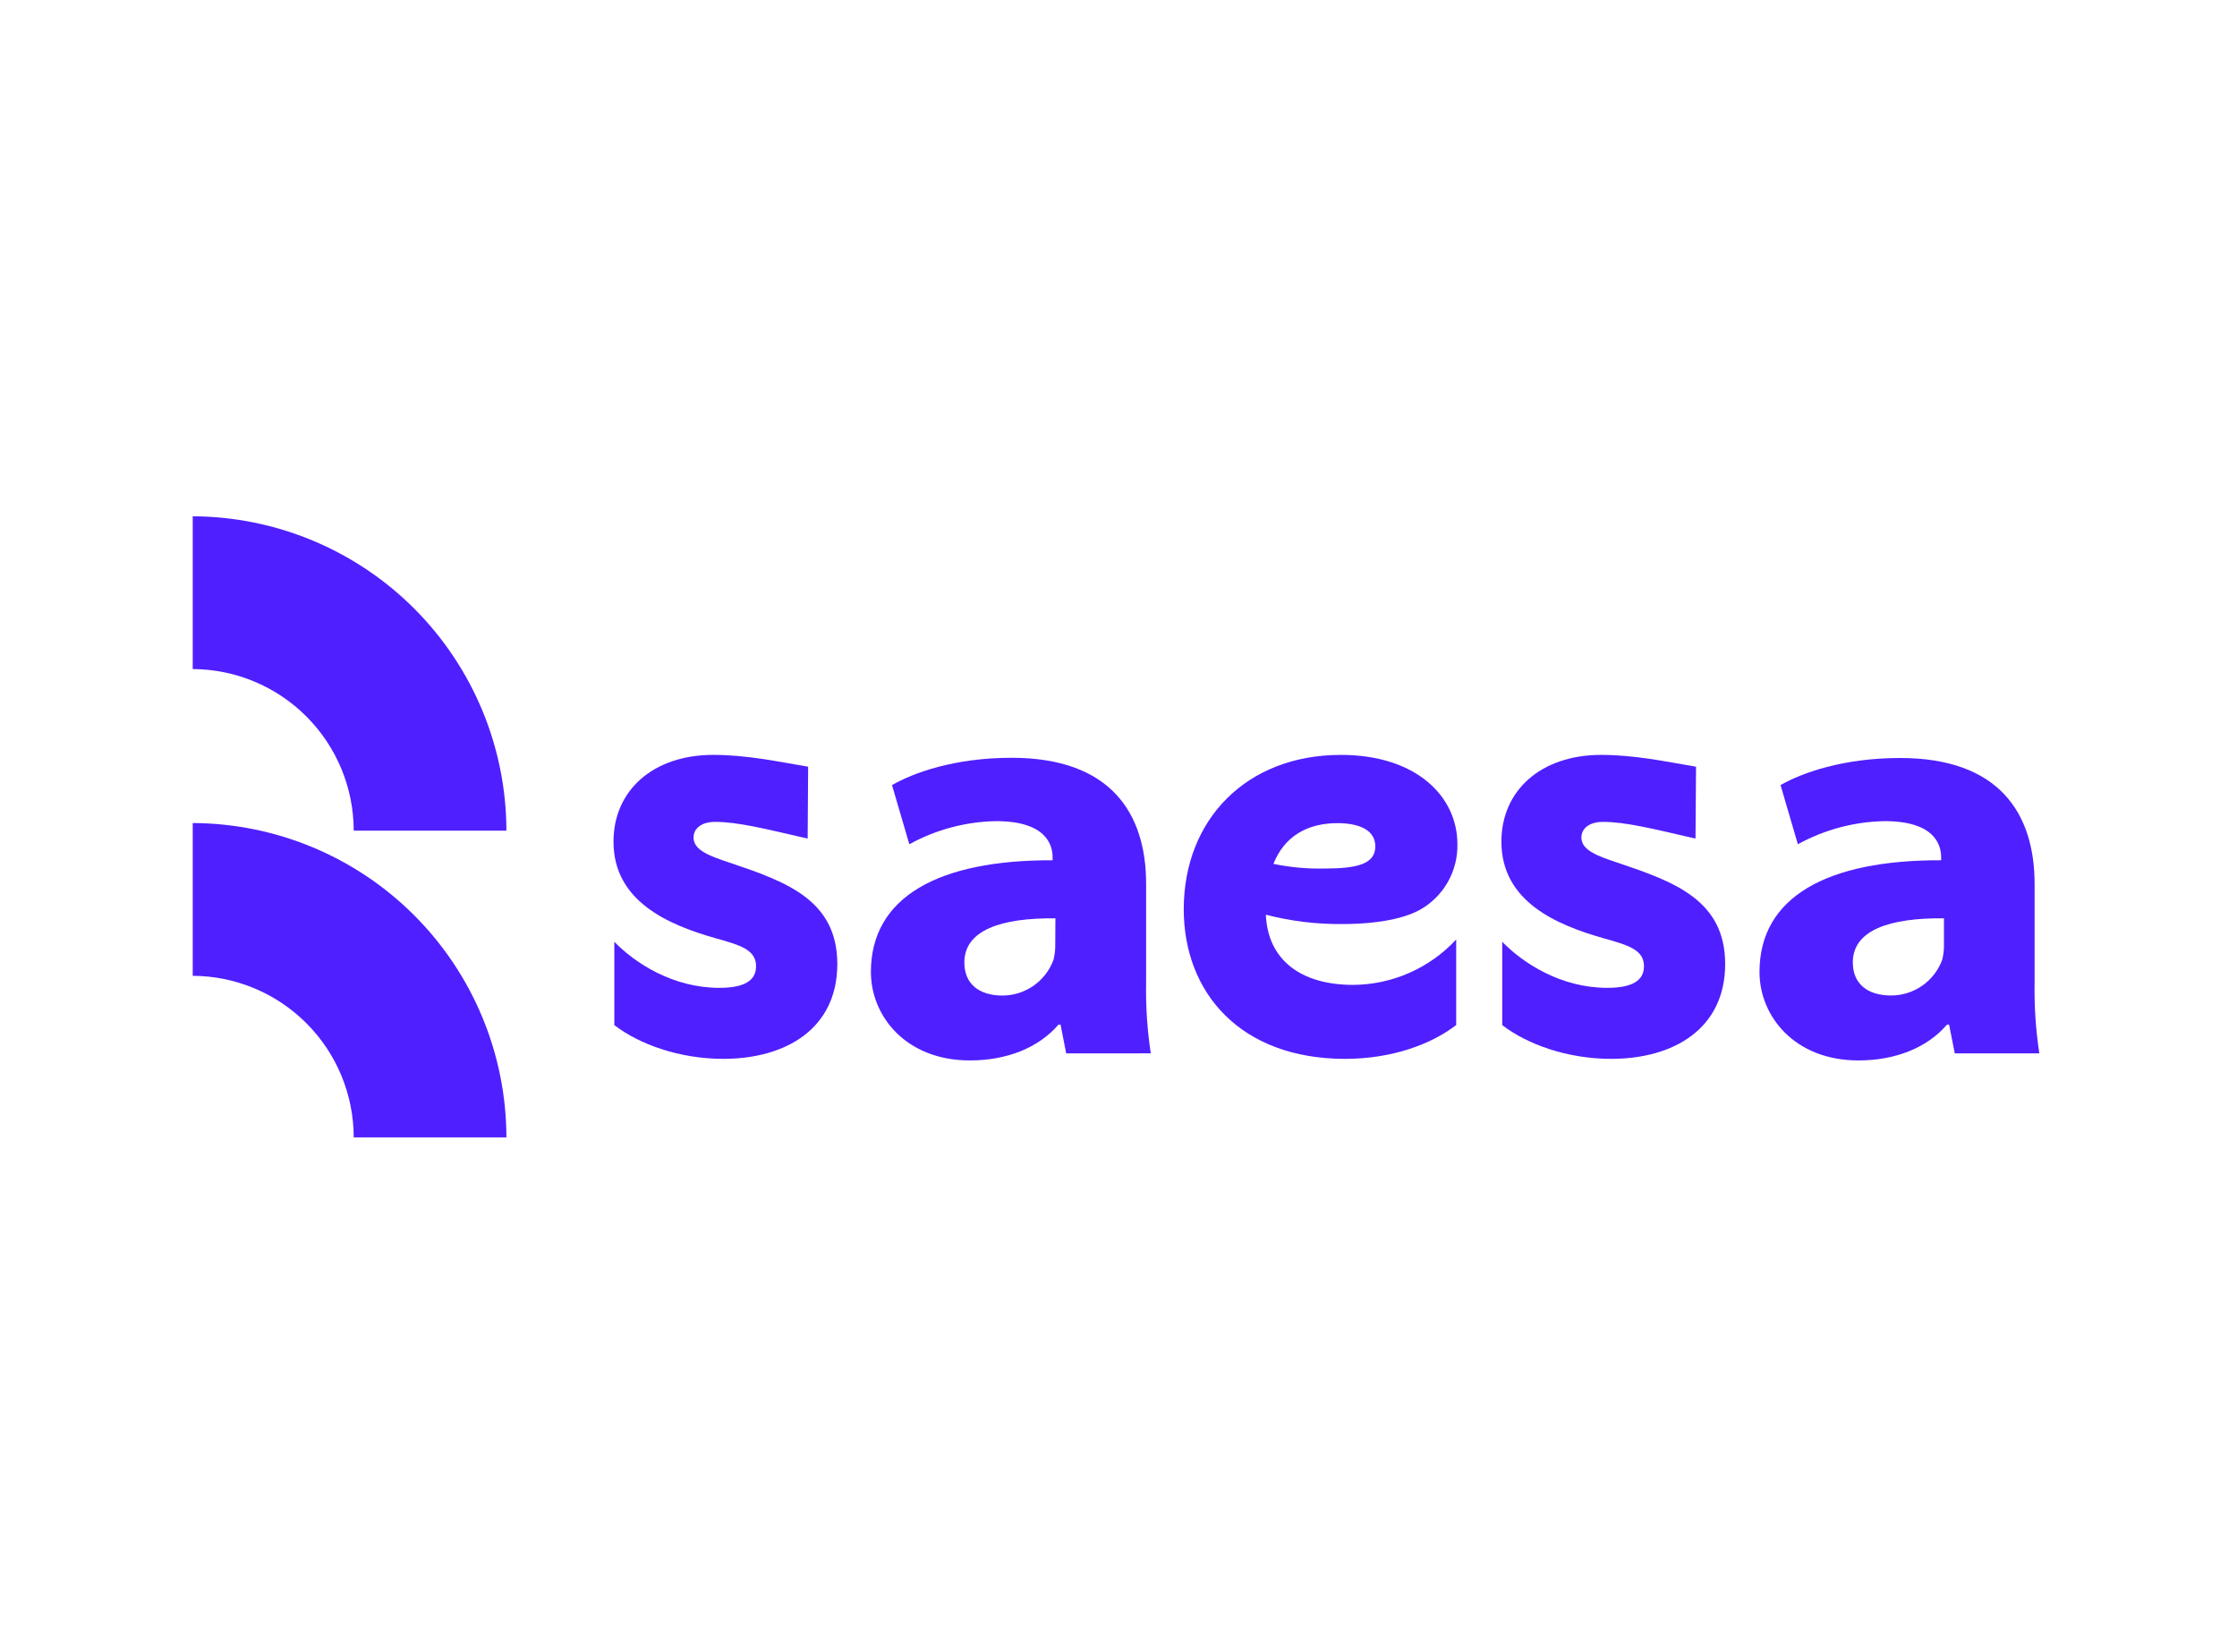
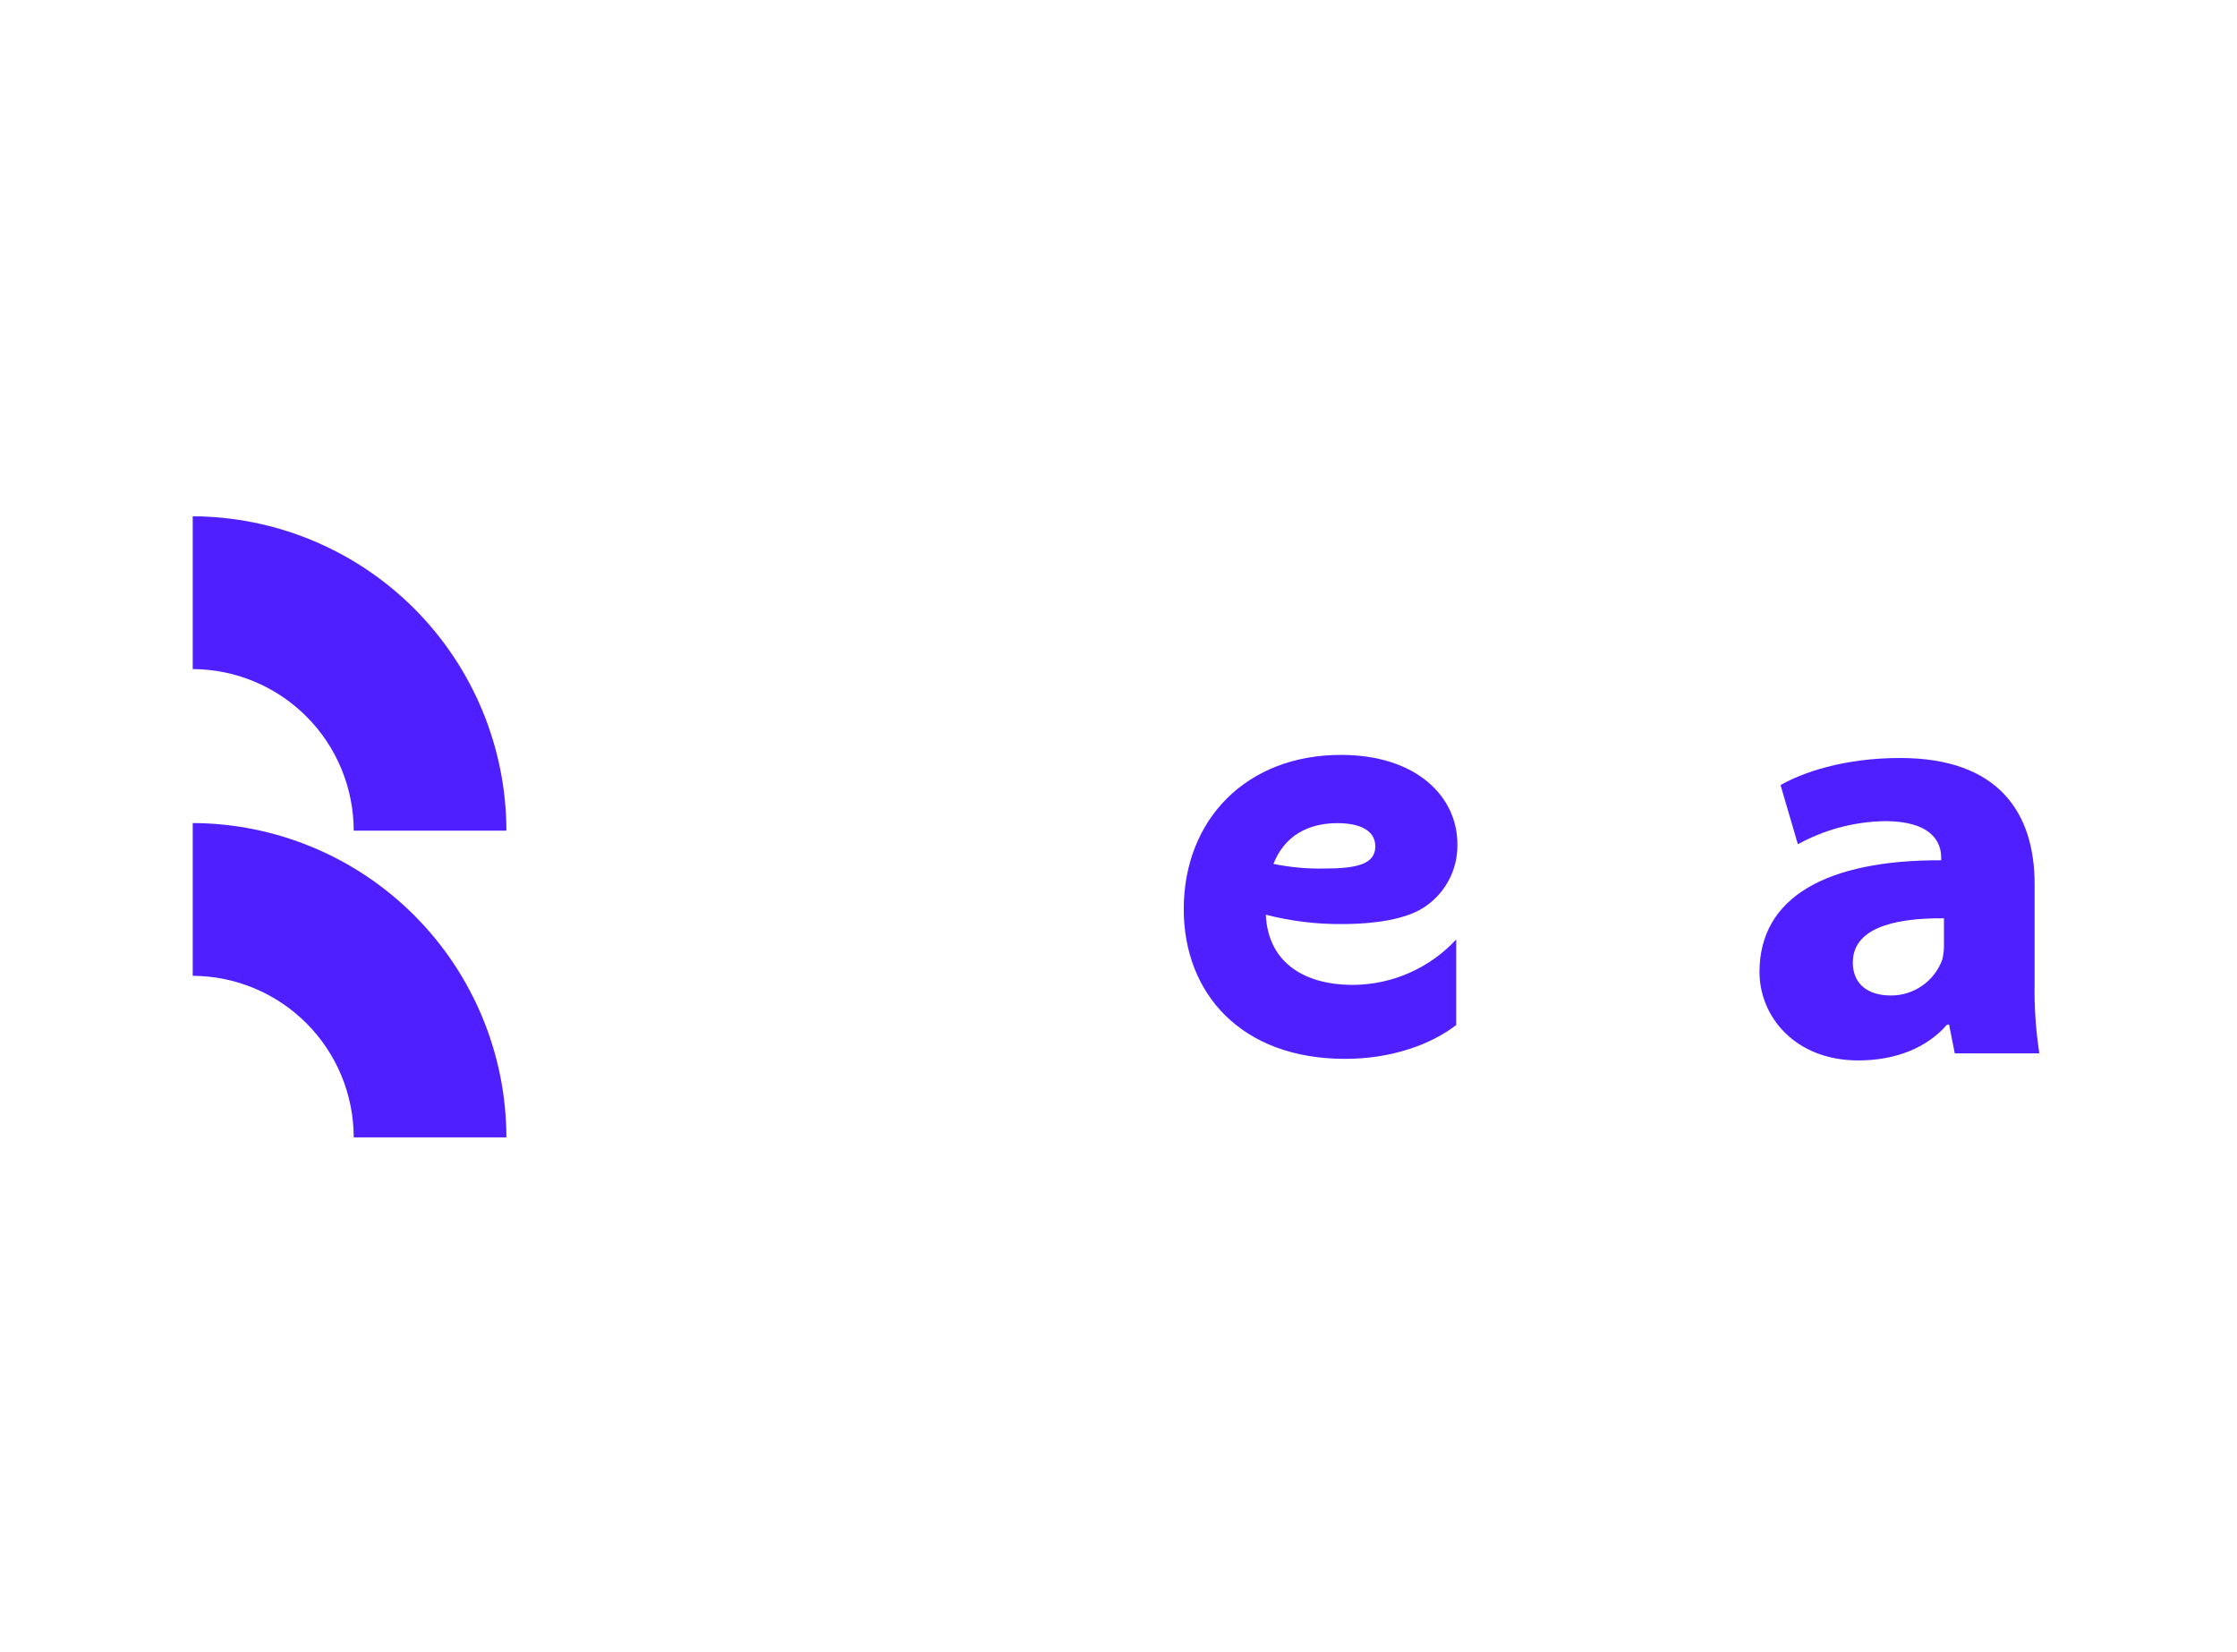
<svg xmlns="http://www.w3.org/2000/svg" width="325" height="240" viewBox="0 0 325 240" fill="none">
-   <rect width="325" height="240" fill="white" />
-   <path d="M154.899 153.016L154.083 148.844H153.778C150.895 152.207 146.281 154.045 140.905 154.045C131.647 154.045 126.529 147.639 126.529 141.195C126.529 130.313 136.321 124.913 152.929 124.967V124.57C152.929 122.709 151.968 119.27 144.662 119.285C140.268 119.37 135.961 120.523 132.111 122.643L129.595 114.048C132.714 112.254 138.708 110.08 146.966 110.08C161.326 110.08 166.512 118.095 166.512 128.383V142.682C166.445 146.139 166.672 149.596 167.191 153.014L154.899 153.016ZM153.335 133.401C145.442 133.325 140.104 135.109 140.104 139.823C140.104 142.942 142.27 144.62 145.648 144.62C147.272 144.615 148.854 144.111 150.181 143.176C151.508 142.242 152.516 140.922 153.068 139.396C153.249 138.647 153.331 137.878 153.312 137.108L153.335 133.401Z" fill="#4F1FFF" />
  <path d="M283.996 153.015L283.173 148.844H282.868C279.985 152.207 275.371 154.045 270.002 154.045C260.744 154.045 255.627 147.639 255.627 141.195C255.627 130.313 265.419 124.913 282.021 124.967V124.57C282.021 122.709 281.068 119.27 273.754 119.285C269.36 119.372 265.053 120.523 261.202 122.641L258.685 114.046C261.804 112.261 267.798 110.111 276.057 110.111C290.409 110.111 295.595 118.126 295.595 128.414V142.683C295.531 146.14 295.76 149.596 296.282 153.015H283.996ZM282.425 133.4C274.524 133.325 269.185 135.11 269.185 139.815C269.185 142.934 271.351 144.612 274.73 144.612C276.357 144.614 277.946 144.114 279.279 143.181C280.612 142.247 281.625 140.926 282.18 139.396C282.365 138.648 282.447 137.878 282.424 137.108L282.425 133.4Z" fill="#4F1FFF" />
  <path d="M183.908 132.837C184.16 139.35 188.896 143.071 196.59 143.071C199.404 143.053 202.184 142.458 204.759 141.323C207.334 140.189 209.648 138.539 211.561 136.475V148.905C207.931 151.696 202.257 153.816 195.408 153.816C180.27 153.816 171.98 144.253 171.98 132.074C171.98 119.11 181.033 109.661 194.813 109.661C205.726 109.661 211.736 115.669 211.736 122.625C211.778 124.57 211.288 126.489 210.319 128.176C209.35 129.863 207.939 131.253 206.238 132.196C202.768 134.057 197.437 134.232 195.073 134.232C191.308 134.276 187.553 133.819 183.908 132.875M199.811 122.961C199.811 120.421 197.187 119.575 194.312 119.575C189.996 119.575 186.617 121.435 185.008 125.492C187.428 125.991 189.897 126.219 192.367 126.17C197.019 126.17 199.811 125.576 199.811 122.96" fill="#4F1FFF" />
-   <path d="M246.33 121.817C240.129 120.391 236.179 119.392 232.877 119.392C230.933 119.392 229.751 120.322 229.751 121.679C229.751 123.54 232.209 124.387 234.997 125.317C243.028 128.024 250.639 130.655 250.639 140.036C250.639 149.416 243.195 153.816 234.067 153.816C227.722 153.816 221.865 151.704 218.25 148.913V136.811C221.3 139.946 226.792 143.499 233.503 143.499C237.224 143.499 238.841 142.394 238.841 140.365C238.841 138.001 236.645 137.316 233.007 136.308C226.144 134.363 218.129 130.97 218.129 122.268C218.129 114.825 223.879 109.66 232.619 109.66C237.438 109.66 241.907 110.613 246.407 111.376" fill="#4F1FFF" />
-   <path d="M117.34 121.817C111.14 120.391 107.19 119.392 103.888 119.392C101.943 119.392 100.761 120.322 100.761 121.679C100.761 123.54 103.219 124.387 106.001 125.317C114.038 128.027 121.648 130.656 121.648 140.036C121.648 149.416 114.206 153.816 105.069 153.816C98.732 153.816 92.867 151.704 89.253 148.913V136.811C92.302 139.946 97.802 143.5 104.505 143.5C108.226 143.5 109.843 142.394 109.843 140.365C109.843 138.001 107.647 137.316 104.009 136.308C97.146 134.362 89.131 130.968 89.131 122.267C89.131 114.824 94.881 109.659 103.621 109.659C108.44 109.659 112.909 110.612 117.409 111.375" fill="#4F1FFF" />
  <path d="M28 119.56V141.752C34.209 141.78 40.155 144.265 44.537 148.663C48.92 153.061 51.384 159.016 51.389 165.225H73.574C73.55 153.137 68.744 141.55 60.205 132.993C51.666 124.437 40.088 119.608 28 119.56" fill="#4F1FFF" />
  <path d="M28 75V97.192C34.209 97.22 40.155 99.705 44.537 104.103C48.92 108.502 51.384 114.456 51.389 120.665H73.574C73.55 108.577 68.744 96.99 60.205 88.434C51.666 79.878 40.088 75.048 28 75" fill="#4F1FFF" />
</svg>